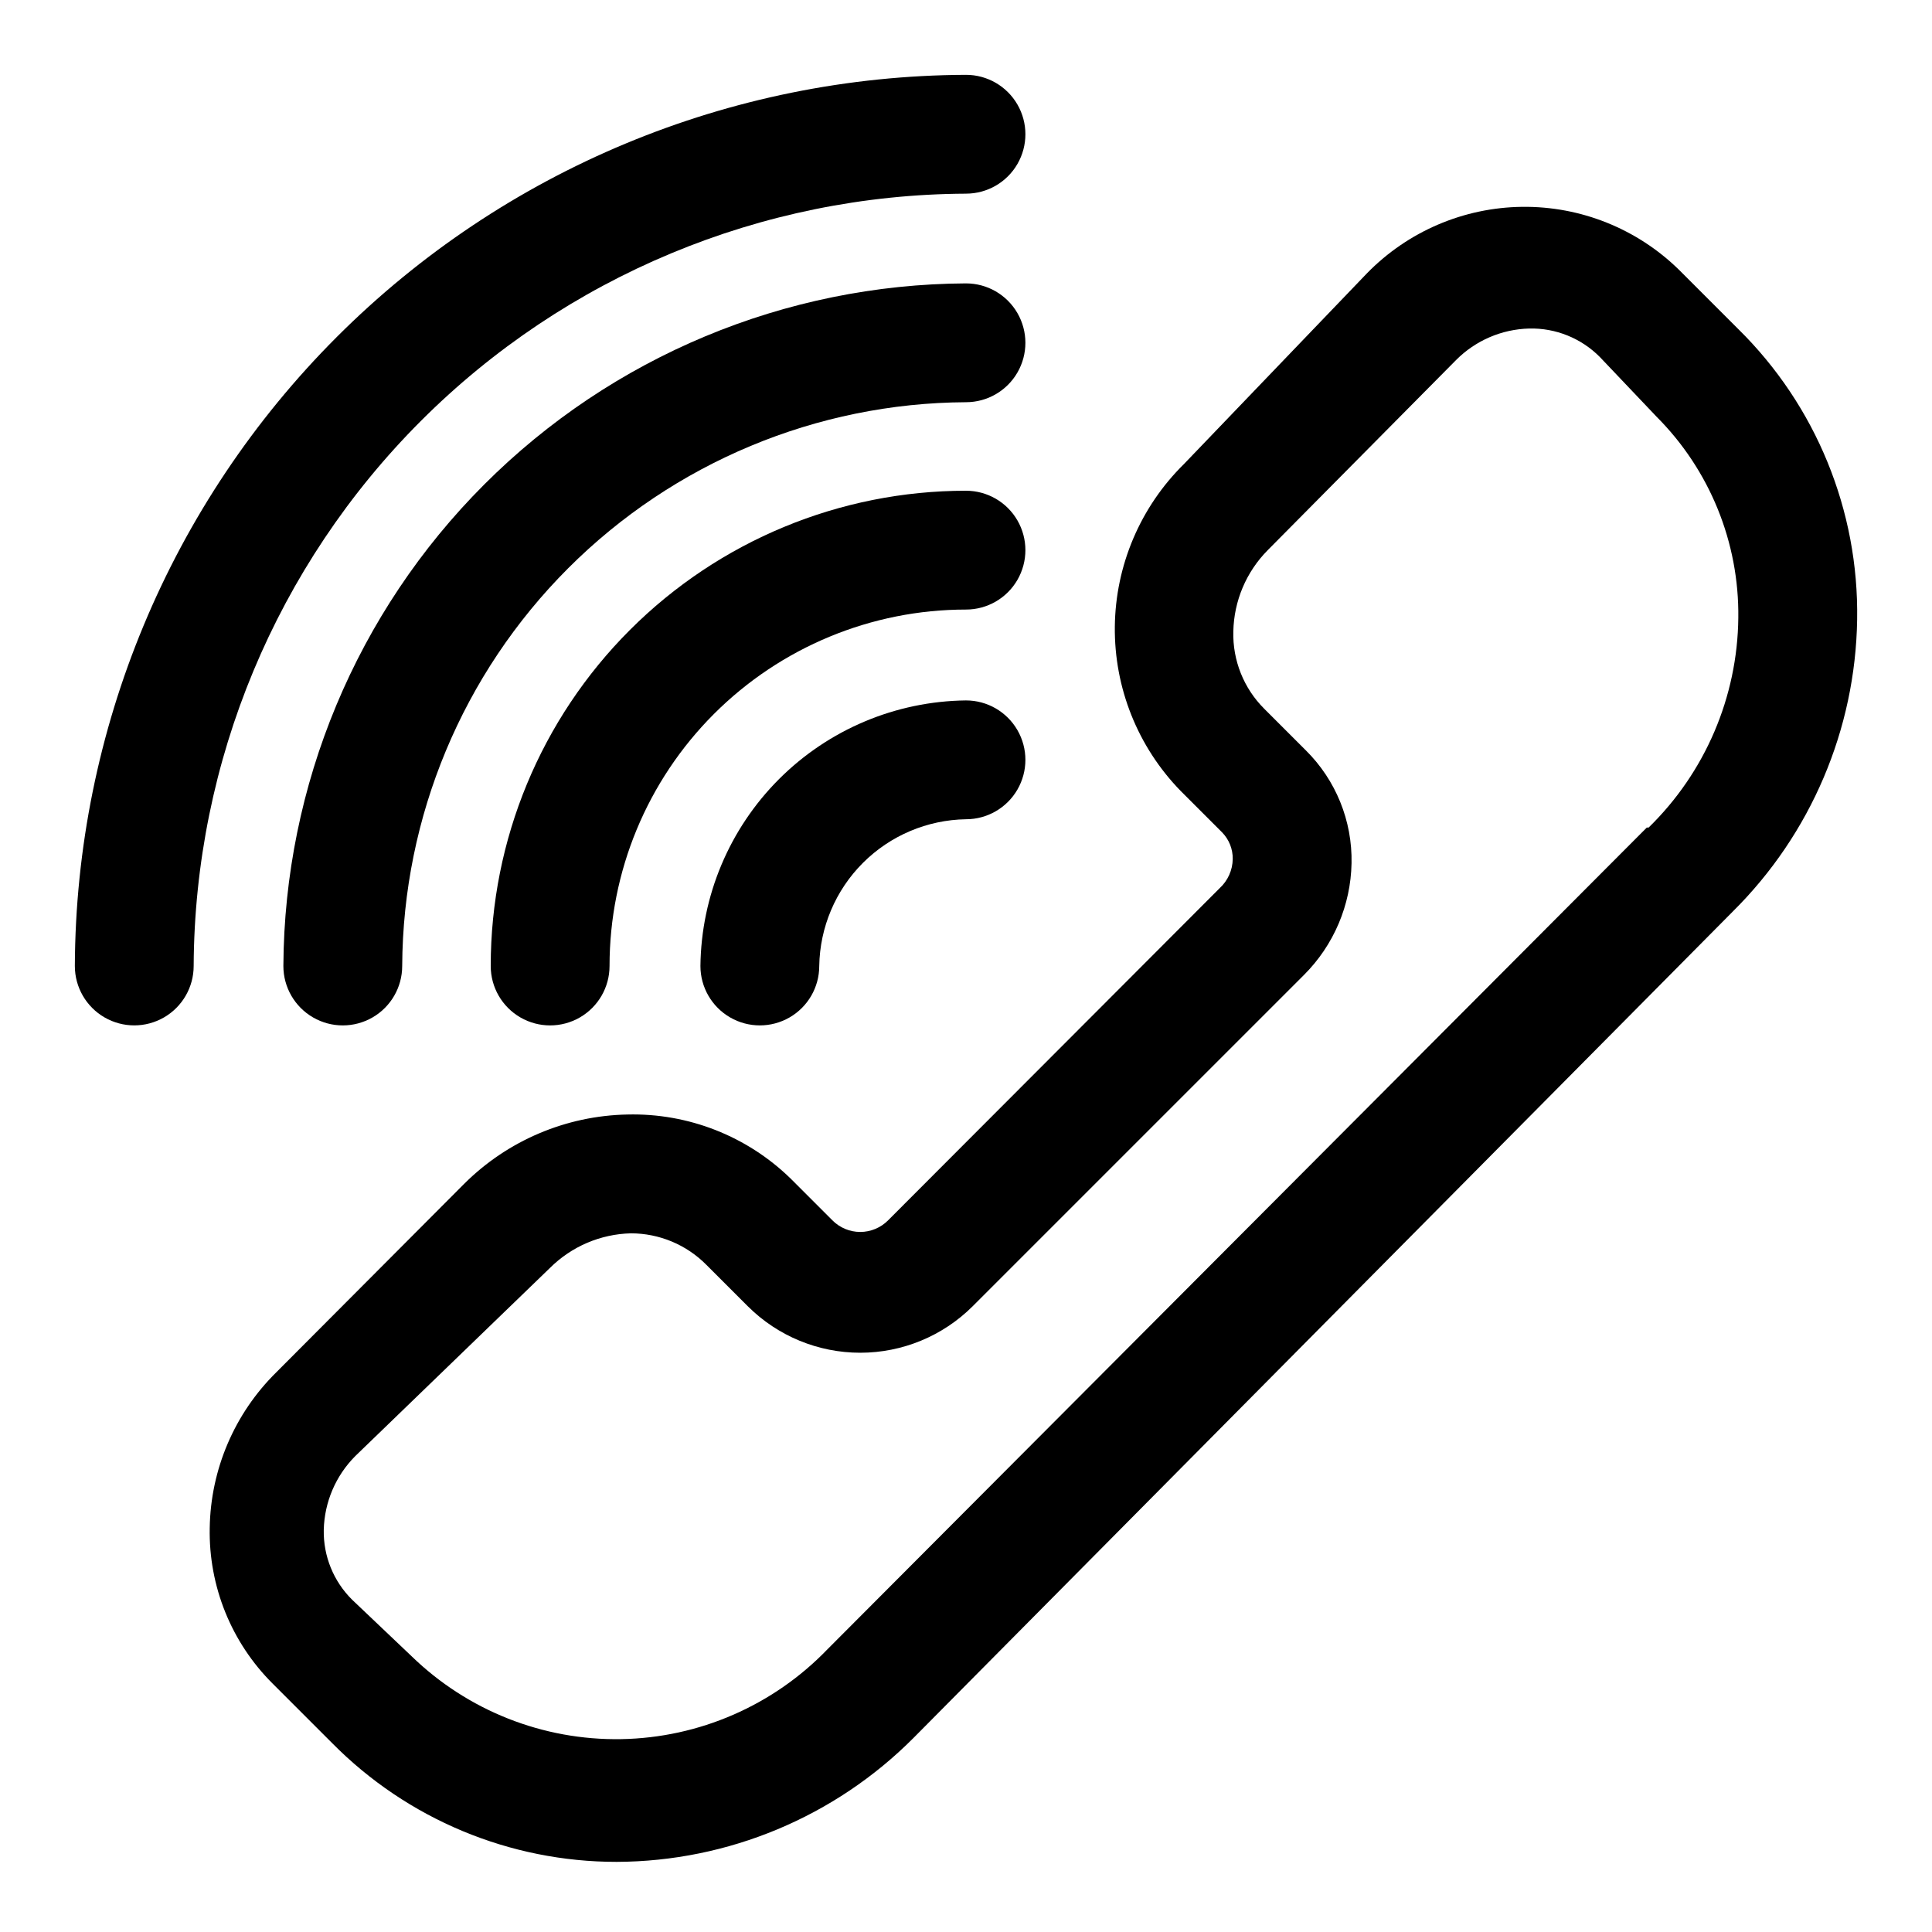
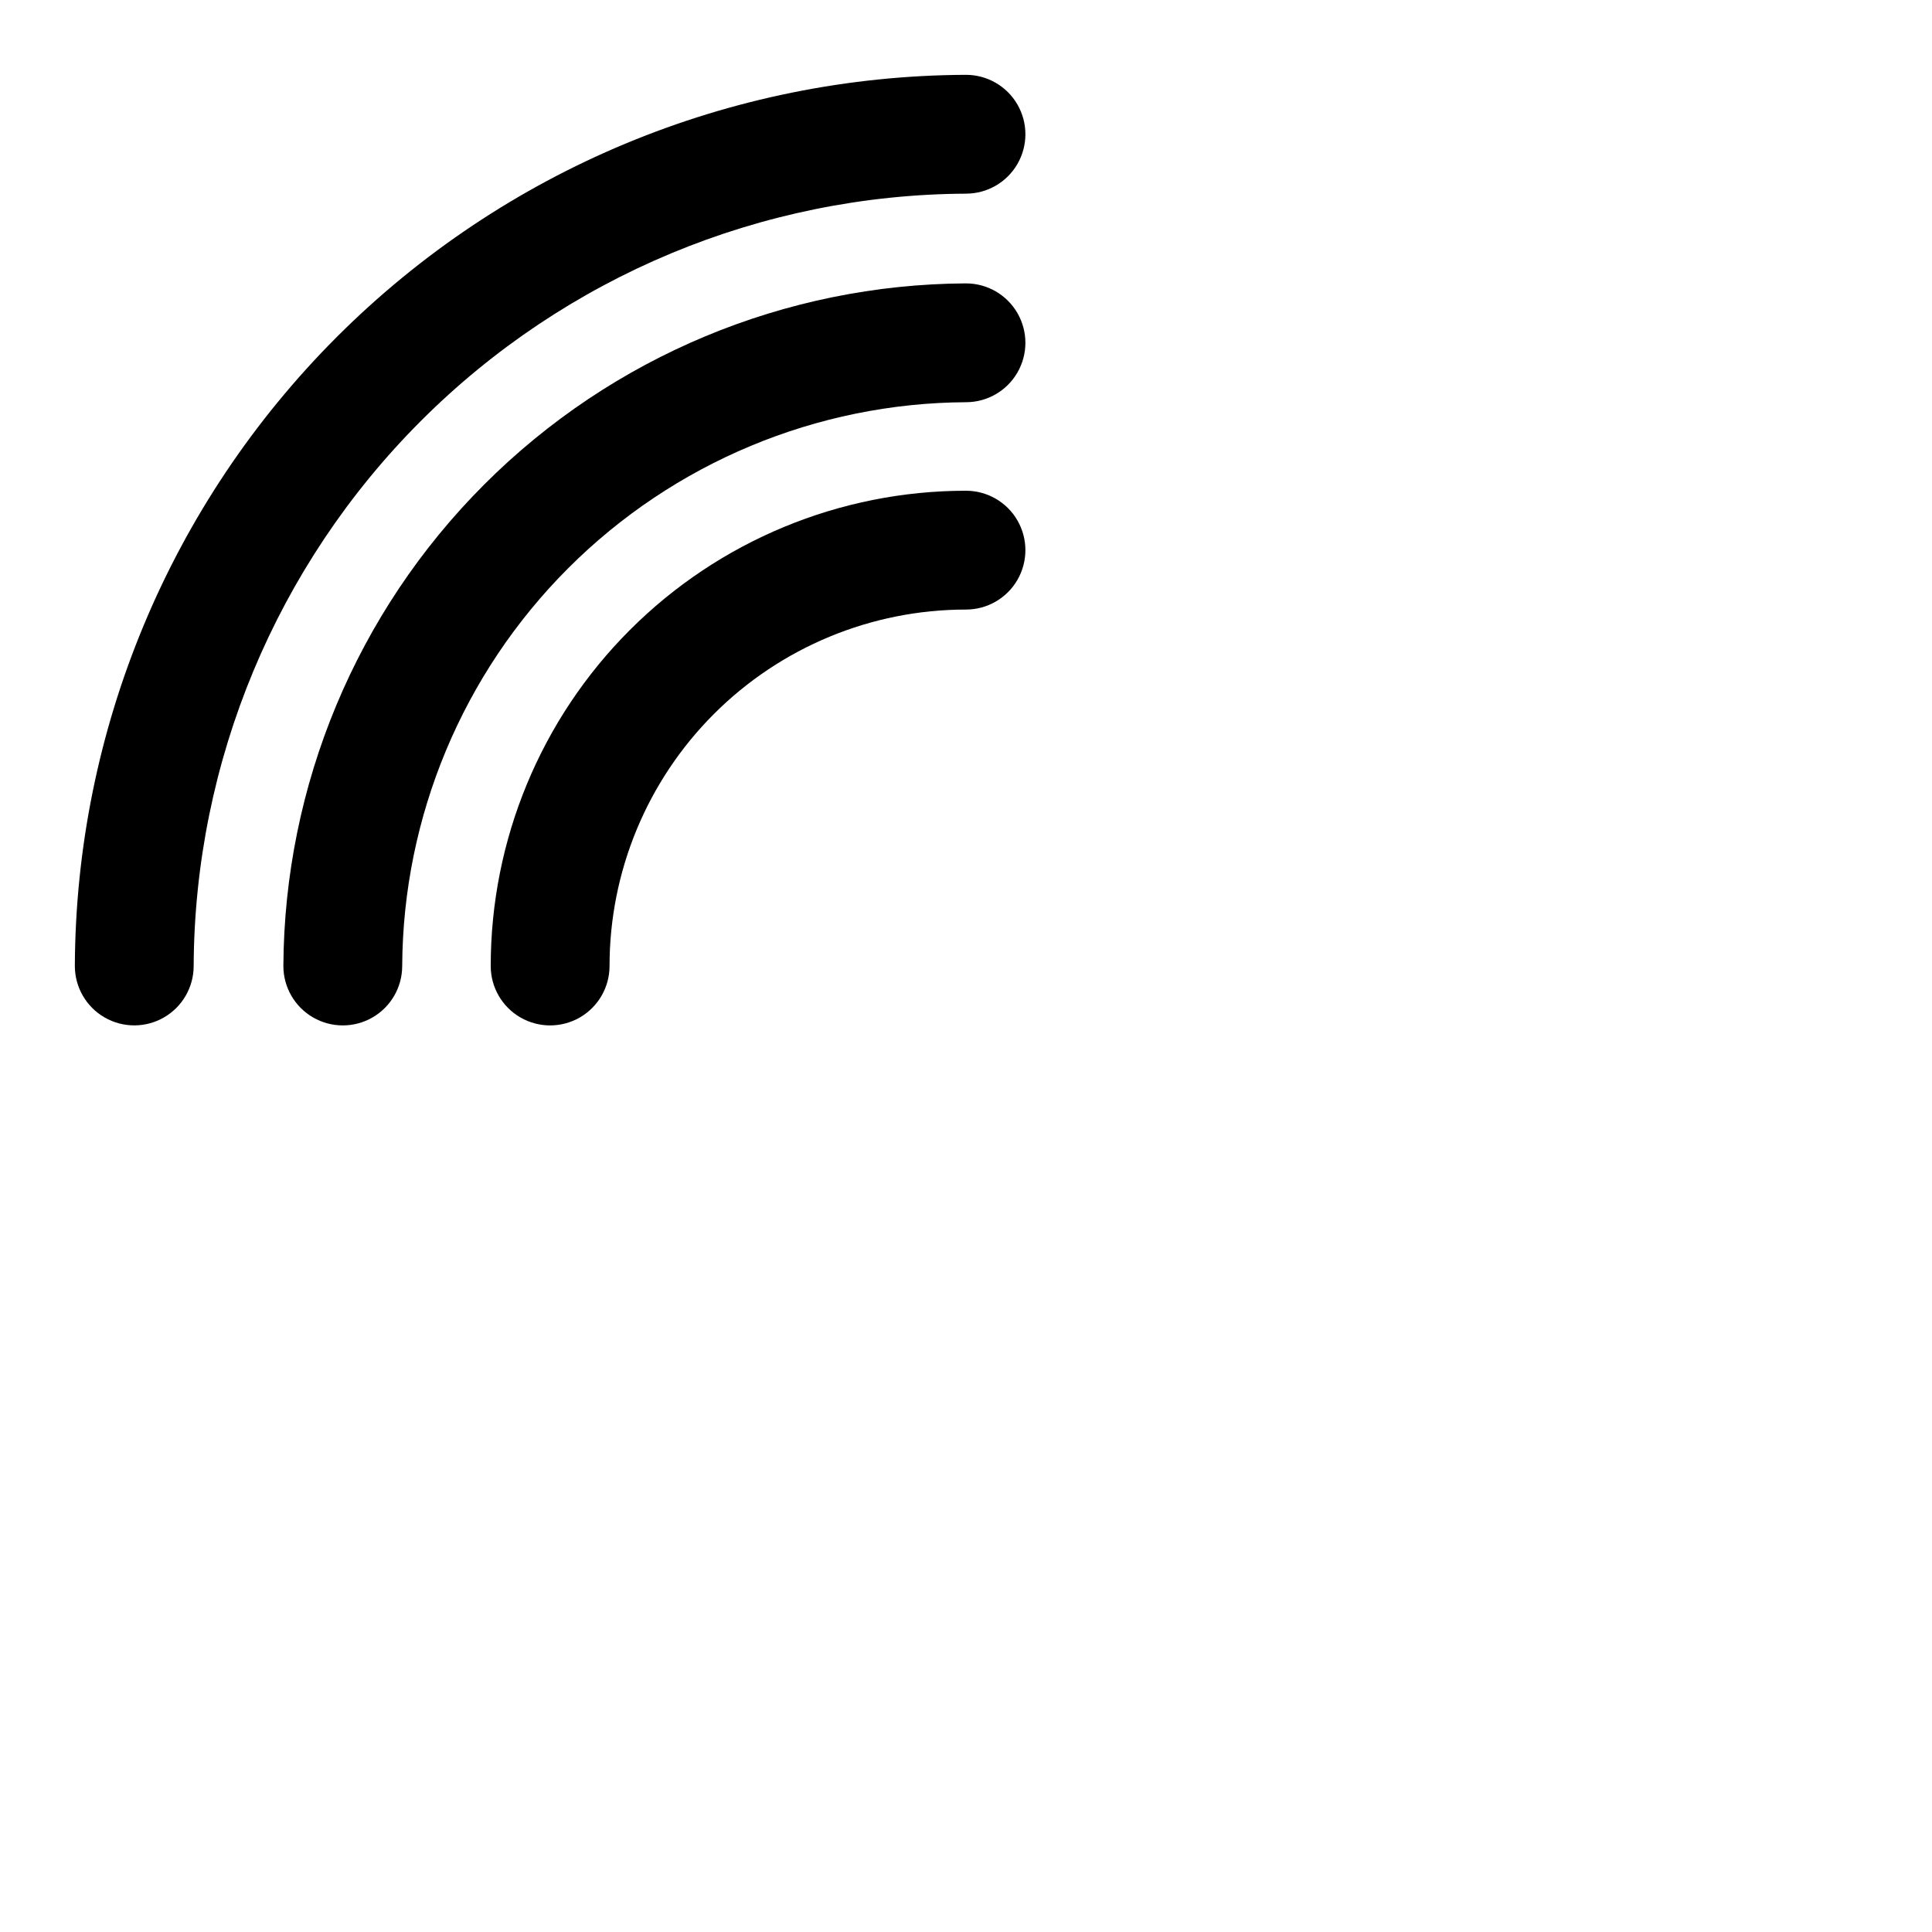
<svg xmlns="http://www.w3.org/2000/svg" fill="#000000" width="800px" height="800px" version="1.1" viewBox="144 144 512 512">
  <g>
-     <path d="m400 329.62c-18.602 0.207-36.383 7.688-49.539 20.84-13.152 13.156-20.633 30.938-20.84 49.539 0 5.625 3.004 10.82 7.875 13.633s10.871 2.812 15.742 0c4.871-2.812 7.871-8.008 7.871-13.633 0.164-10.266 4.312-20.062 11.57-27.32 7.258-7.258 17.055-11.406 27.32-11.57 5.625 0 10.82-3 13.633-7.871 2.812-4.871 2.812-10.871 0-15.742s-8.008-7.875-13.633-7.875z" />
    <path d="m400 274.05c-33.406 0-65.441 13.27-89.062 36.891s-36.891 55.656-36.891 89.062c0 5.625 3 10.82 7.871 13.633 4.871 2.812 10.871 2.812 15.746 0 4.871-2.812 7.871-8.008 7.871-13.633 0-25.055 9.953-49.082 27.668-66.797s41.742-27.668 66.797-27.668c5.625 0 10.82-3 13.633-7.871 2.812-4.875 2.812-10.875 0-15.746-2.812-4.871-8.008-7.871-13.633-7.871z" />
    <path d="m400 219.1c-47.902 0.25-93.77 19.387-127.64 53.262-33.875 33.871-53.012 79.738-53.262 127.64 0 5.625 3.004 10.82 7.875 13.633s10.871 2.812 15.742 0 7.871-8.008 7.871-13.633c0.207-39.562 16.016-77.445 43.992-105.42s65.859-43.785 105.42-43.992c5.625 0 10.82-3 13.633-7.871s2.812-10.871 0-15.742-8.008-7.875-13.633-7.875z" />
    <path d="m400 195.32c5.625 0 10.82-3 13.633-7.871s2.812-10.871 0-15.742c-2.812-4.871-8.008-7.875-13.633-7.875-62.559 0.25-122.48 25.211-166.72 69.445s-69.195 104.16-69.445 166.72c0 5.625 3.004 10.82 7.875 13.633 4.871 2.812 10.871 2.812 15.742 0s7.871-8.008 7.871-13.633c0.25-54.207 21.895-106.12 60.223-144.45 38.332-38.328 90.246-59.973 144.45-60.223z" />
-     <path d="m604.67 231.22-15.746-15.746c-11.078-10.844-26.02-16.84-41.523-16.66-15.504 0.176-30.301 6.512-41.133 17.605l-48.492 50.539c-11.566 11.379-18.156 26.875-18.336 43.102-0.176 16.227 6.078 31.863 17.395 43.492l11.02 11.02c1.852 1.891 2.871 4.441 2.832 7.086-0.047 2.938-1.297 5.727-3.461 7.715l-87.852 88.008c-1.953 1.98-4.621 3.098-7.402 3.098s-5.445-1.117-7.398-3.098l-11.02-11.02c-11.547-11.277-27.164-17.41-43.297-17.004-16.27 0.316-31.785 6.918-43.297 18.418l-49.75 49.91c-11.062 10.902-17.395 25.719-17.633 41.25-0.293 15.449 5.734 30.348 16.688 41.25l15.742 15.742c19.918 20.16 47.078 31.5 75.414 31.488 29.562-0.109 57.875-11.945 78.723-32.902l217.11-219c20.645-20.48 32.457-48.227 32.906-77.305 0.473-28.891-10.906-56.711-31.488-76.988zm-24.246 132.09-217.11 217.74c-14.344 14.906-34.031 23.484-54.715 23.84-20.68 0.352-40.652-7.547-55.496-21.949l-15.742-14.957c-4.969-4.891-7.699-11.609-7.559-18.578 0.18-7.336 3.168-14.324 8.344-19.523l51.641-49.91c5.711-5.664 13.371-8.934 21.414-9.129 7.508 0.004 14.707 3.008 19.992 8.344l11.02 11.02h0.004c7.906 7.867 18.605 12.281 29.754 12.281 11.152 0 21.852-4.414 29.758-12.281l87.852-87.852c7.871-7.863 12.387-18.473 12.594-29.598 0.227-11.211-4.152-22.023-12.121-29.914l-11.02-11.02c-5.426-5.41-8.387-12.812-8.188-20.469 0.156-8.098 3.426-15.82 9.129-21.57l49.91-50.379c5.141-5.168 12.078-8.16 19.367-8.344 7.016-0.168 13.793 2.566 18.734 7.555l14.957 15.742v0.004c14.141 14.133 21.977 33.379 21.727 53.371-0.215 20.953-8.77 40.953-23.773 55.578z" />
  </g>
</svg>